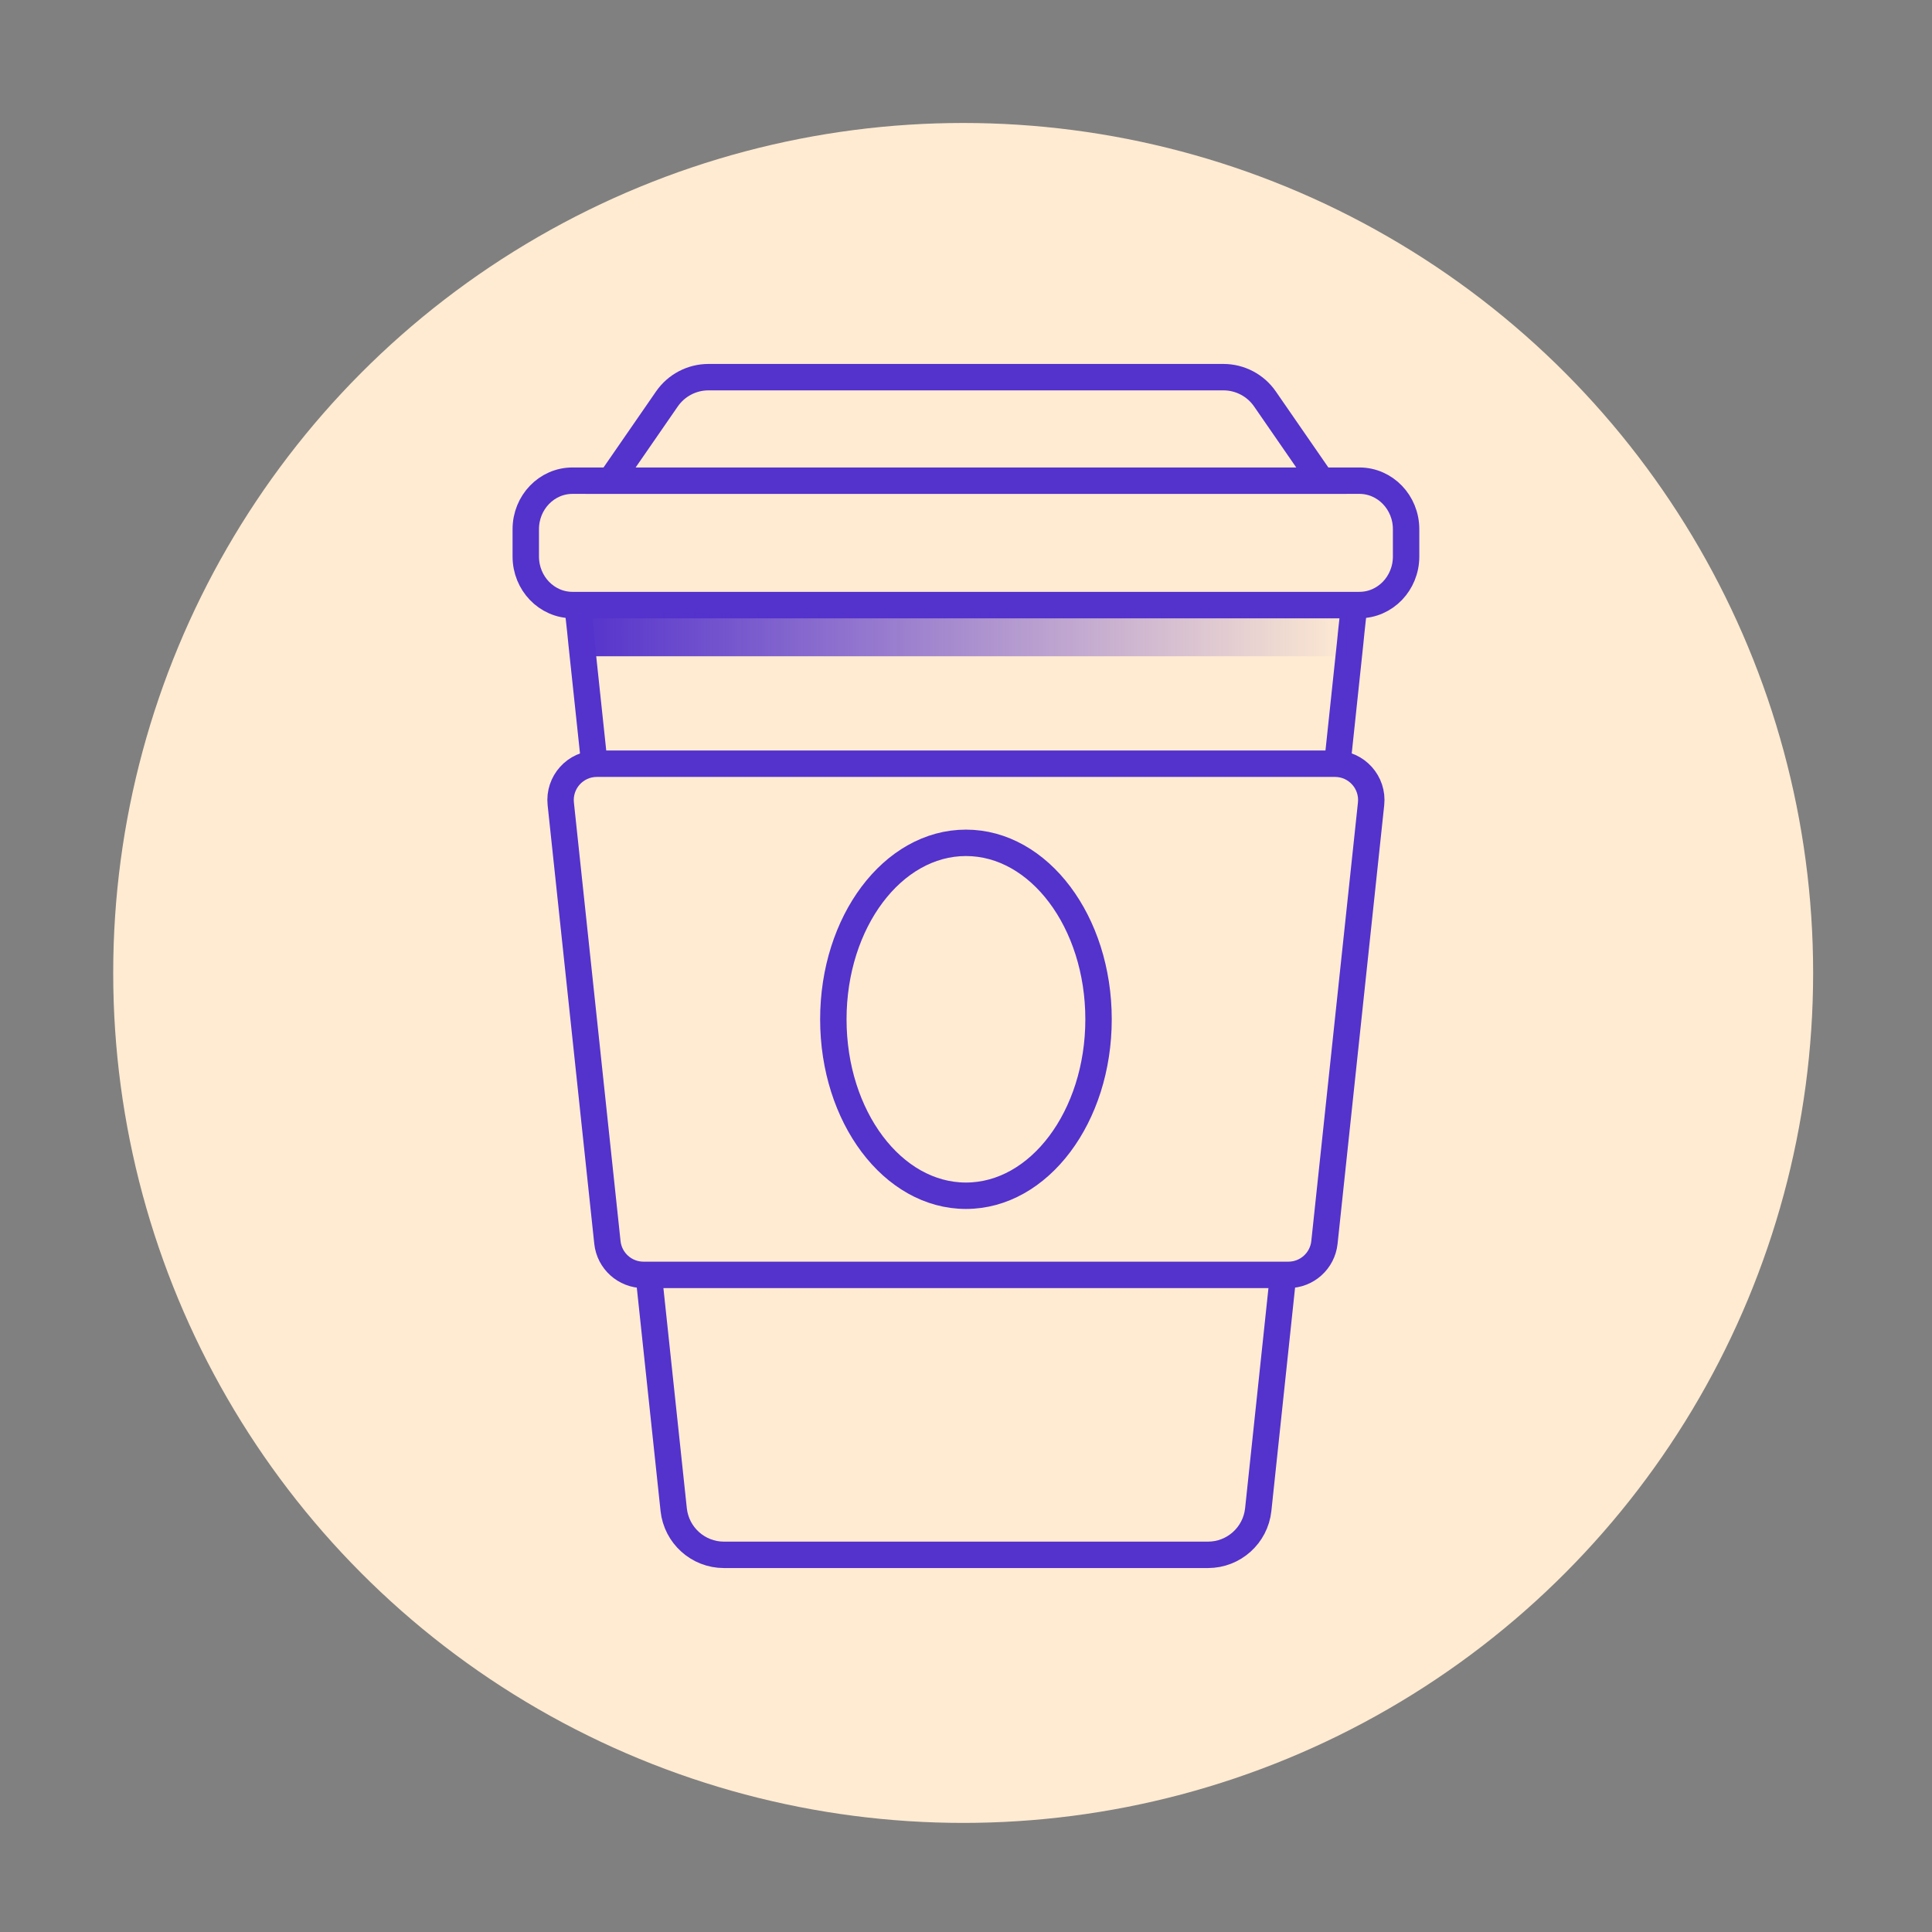
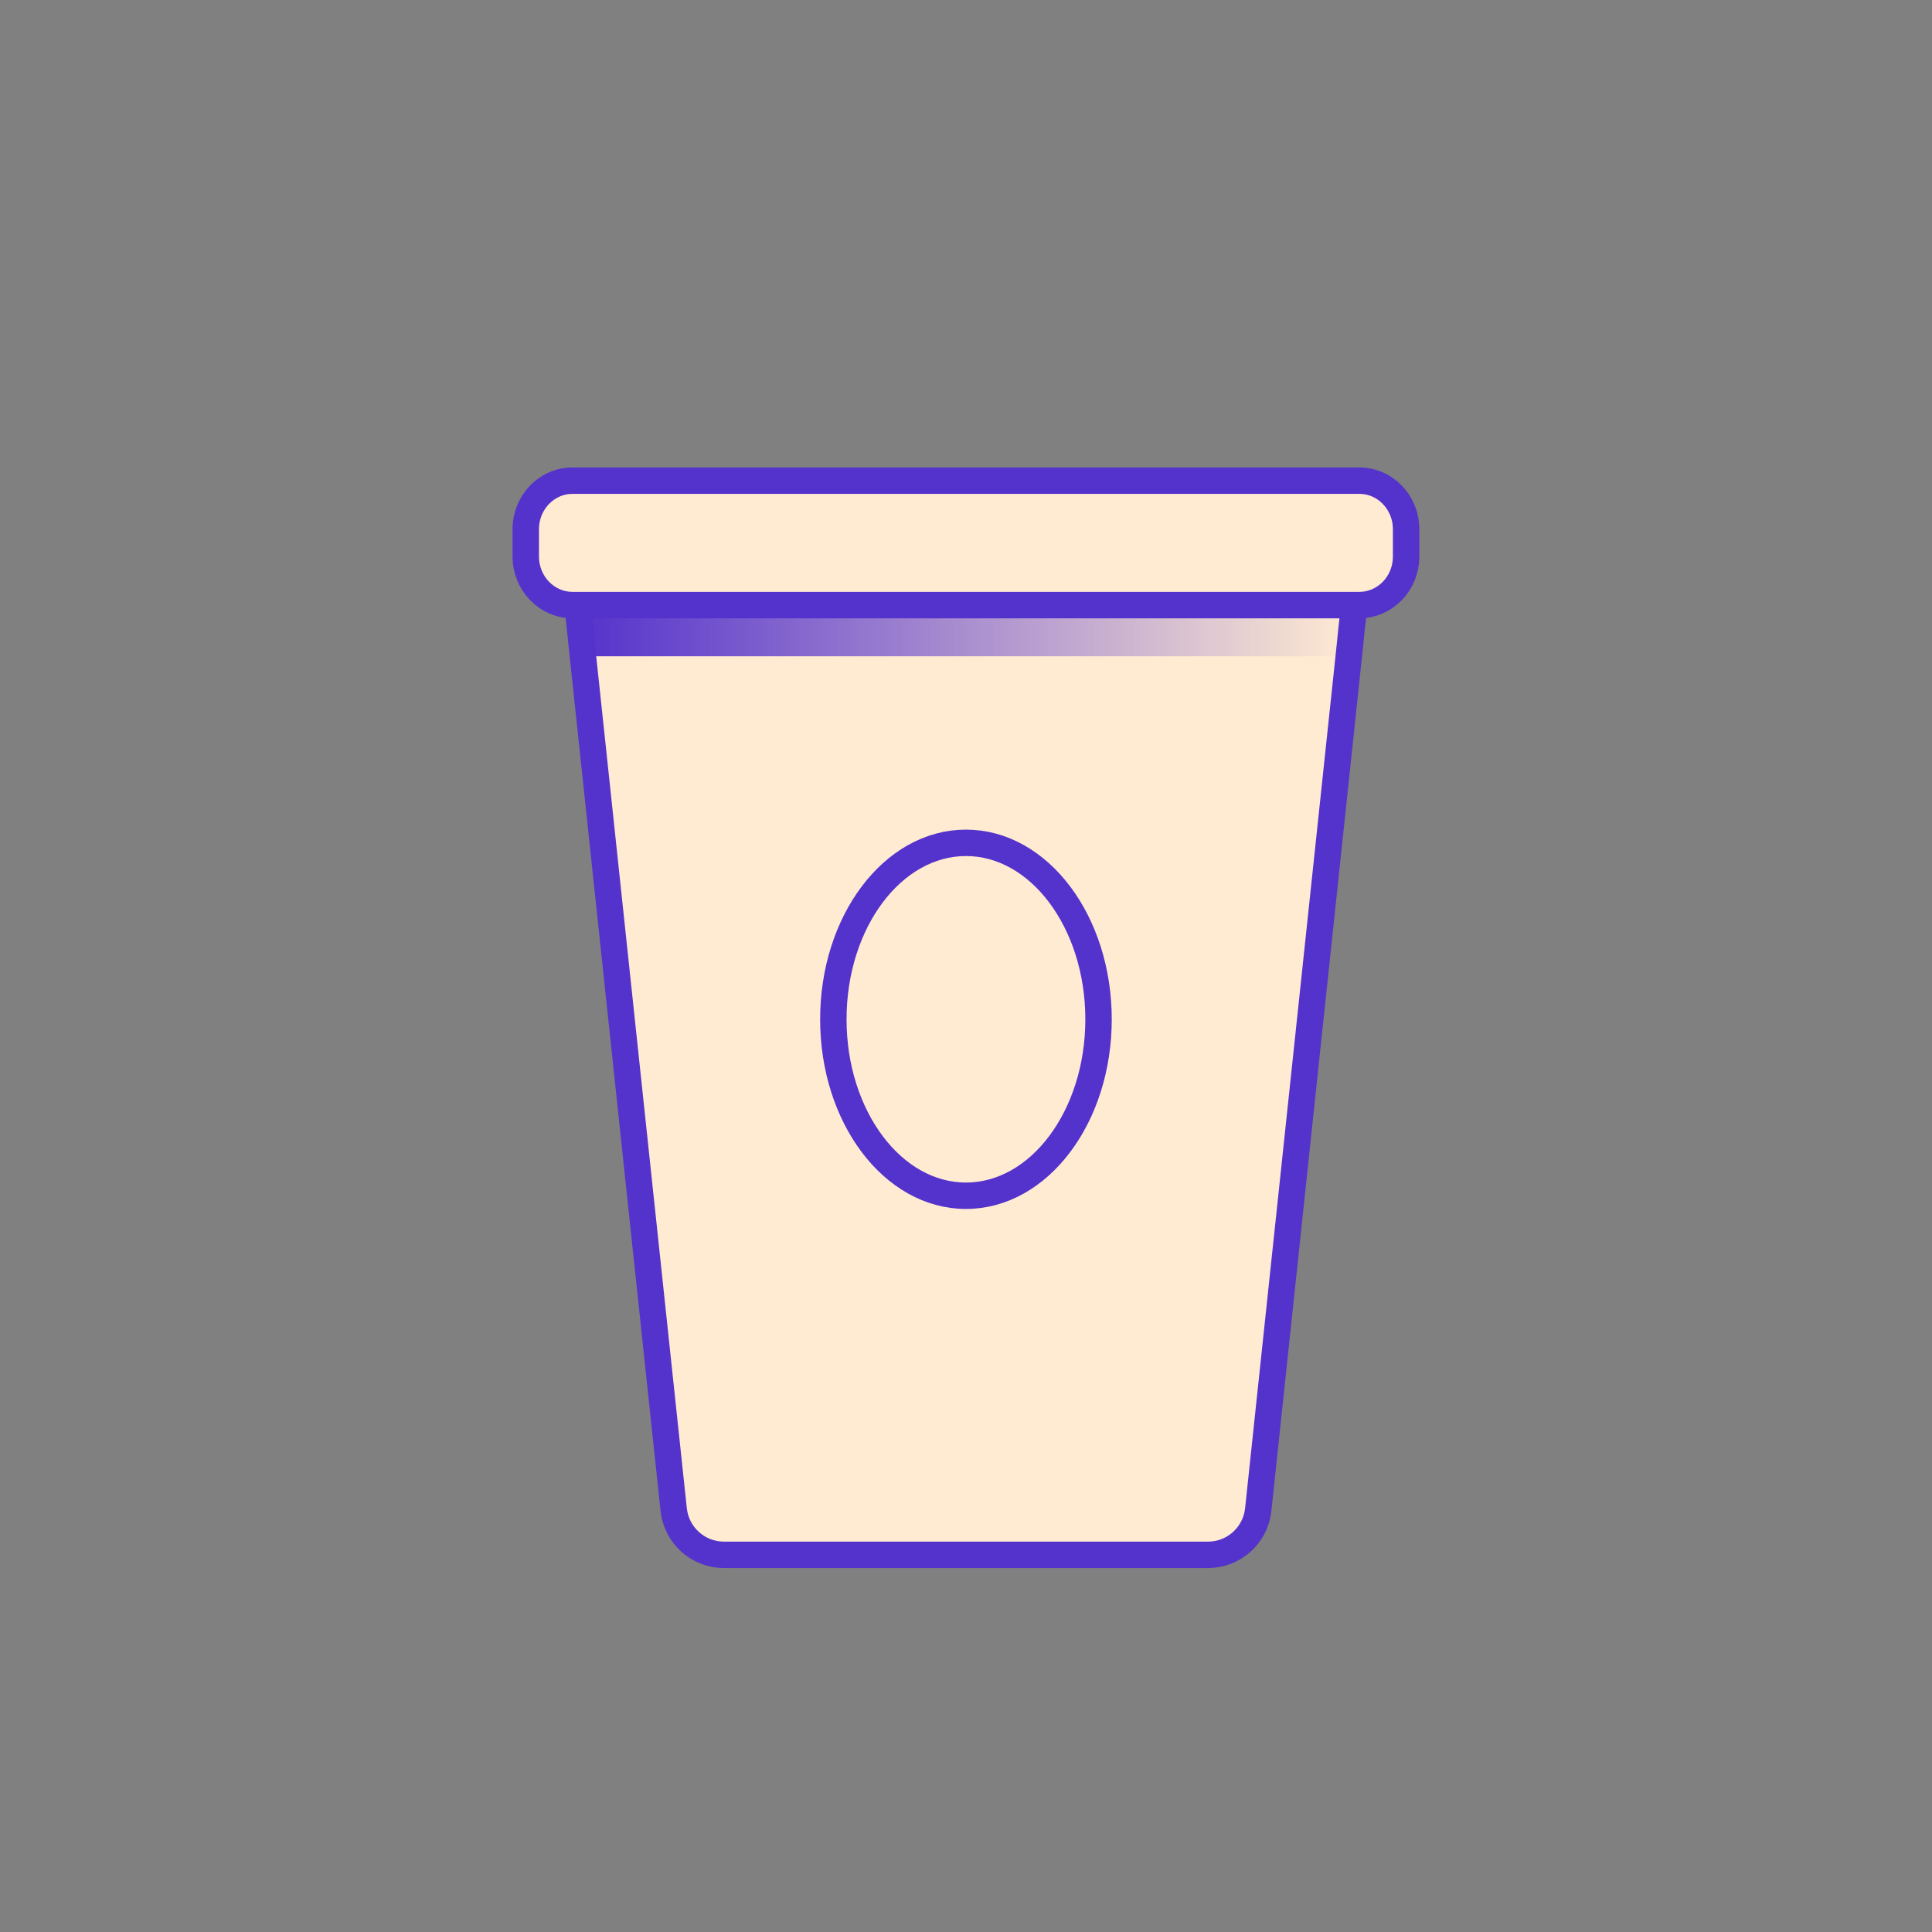
<svg xmlns="http://www.w3.org/2000/svg" version="1.1" id="图层_1" x="0px" y="0px" viewBox="0 0 1024 1024" style="enable-background:new 0 0 1024 1024;" xml:space="preserve">
  <rect x="0" y="0" width="1024" height="1024" fill="#808080" stroke="none" />
  <style type="text/css">
	.st0{fill:#FFEBD2;}
	.st1{stroke:#000000;stroke-width:17.581;stroke-miterlimit:10;}
	.st2{fill:#FFFFFF;}
	.st3{fill:#606060;}
	.st4{fill:#CDD6E0;}
	.st5{fill:#40596B;}
	.st6{fill:#F2F2F2;}
	.st7{fill:#84DBFF;}
	.st8{fill:#ACB3BA;}
	.st9{fill:#334A5E;}
	.st10{fill:#F3705A;}
	.st11{fill:#FF7058;}
	.st12{fill:#4CDBC4;}
	.st13{fill:#FFD15C;}
	.st14{fill:#54C0EB;}
	.st15{fill:#E0E1E2;}
	.st16{fill:#F8B64C;}
	.st17{fill:#F1543F;}
	.st18{opacity:0.15;fill:#334A5E;}
	.st19{fill:#2C4151;}
	.st20{fill:#3DC9AE;}
	.st21{fill:#EFAB48;}
	.st22{fill:#415A6B;}
	.st23{opacity:0.2;fill:#40596B;}
	.st24{opacity:0.2;fill:#D33829;}
	.st25{fill:#ABB2B9;}
	.st26{opacity:0.3;fill:#FFFFFF;}
	.st27{fill:#9AA1A8;}
	.st28{fill:#EDA545;}
	.st29{fill:none;}
	.st30{fill:#FFD05C;}
	.st31{fill:#F6B44B;}
	.st32{fill:#CDD5DF;}
	.st33{fill:#F8B64C;stroke:#231F20;stroke-width:0.66;stroke-miterlimit:10;}
	.st34{fill:#F2705B;}
	.st35{fill:#89D6F7;}
	.st36{fill:#65C5B8;}
	.st37{opacity:0.2;fill:#1A2730;}
	.st38{fill:#C5CCD3;}
	.st39{fill:#E8E8E8;}
	.st40{fill:#FFE56A;}
	.st41{fill:#F8E16F;}
	.st42{opacity:0.2;fill:#334A5E;}
	.st43{fill:#2D4151;}
	.st44{fill:#BAC4CC;}
	.st45{fill:#374D5B;}
	.st46{fill:#FEFFFF;}
	.st47{fill:#EDB145;}
	.st48{fill:#FFEBD2;stroke:#5432CC;stroke-width:14;stroke-miterlimit:10;}
	.st49{fill:url(#SVGID_1_);}
	.st50{fill:url(#SVGID_2_);}
	.st51{fill:url(#SVGID_3_);}
	.st52{fill:url(#SVGID_4_);}
	.st53{fill:#5432CC;}
	.st54{fill:url(#SVGID_5_);}
	.st55{fill:url(#SVGID_6_);}
	.st56{fill:url(#SVGID_7_);}
	.st57{fill:url(#SVGID_8_);}
	.st58{fill:url(#SVGID_9_);}
	.st59{fill:url(#SVGID_10_);}
	.st60{fill:url(#SVGID_11_);}
	.st61{fill:url(#SVGID_12_);}
	.st62{fill:url(#SVGID_13_);}
	.st63{fill:url(#SVGID_14_);}
	.st64{fill:url(#SVGID_15_);}
	.st65{fill:url(#SVGID_16_);}
	.st66{fill:url(#SVGID_17_);}
	.st67{fill:url(#SVGID_18_);}
	.st68{fill:url(#SVGID_19_);}
	.st69{fill:url(#SVGID_20_);}
	.st70{fill:url(#SVGID_21_);}
	.st71{fill:url(#SVGID_22_);}
	.st72{fill:url(#SVGID_23_);}
	.st73{fill:url(#SVGID_24_);}
	.st74{fill:url(#SVGID_25_);}
	.st75{fill:url(#SVGID_26_);}
	.st76{fill:url(#SVGID_27_);}
	.st77{fill:url(#SVGID_28_);}
	.st78{fill:url(#SVGID_29_);}
	.st79{fill:url(#SVGID_30_);}
	.st80{fill:url(#SVGID_31_);}
	.st81{fill:url(#SVGID_32_);}
	.st82{fill:url(#SVGID_33_);}
	.st83{fill:url(#SVGID_34_);}
	.st84{fill:url(#SVGID_35_);}
	.st85{fill:url(#SVGID_36_);}
	.st86{fill:url(#SVGID_37_);}
	.st87{fill:url(#SVGID_38_);}
	.st88{fill:url(#SVGID_39_);}
	.st89{fill:url(#SVGID_40_);}
	.st90{fill:url(#SVGID_41_);}
	.st91{fill:url(#SVGID_42_);}
	.st92{fill:url(#SVGID_43_);}
	.st93{fill:url(#SVGID_44_);}
	.st94{fill:url(#SVGID_45_);}
	.st95{fill:url(#SVGID_46_);}
	.st96{fill:url(#SVGID_47_);}
	.st97{fill:url(#SVGID_48_);}
	.st98{fill:url(#SVGID_49_);}
	.st99{fill:url(#SVGID_50_);}
	.st100{fill:url(#SVGID_51_);}
	.st101{fill:url(#SVGID_52_);}
	.st102{fill:url(#SVGID_53_);}
	.st103{fill:url(#SVGID_54_);}
	.st104{fill:url(#SVGID_55_);}
	.st105{fill:url(#SVGID_56_);}
	.st106{fill:url(#SVGID_57_);}
	.st107{fill:url(#SVGID_58_);}
	.st108{fill:url(#SVGID_59_);}
	.st109{fill:url(#SVGID_60_);}
	.st110{fill:url(#SVGID_61_);}
	.st111{fill:url(#SVGID_62_);}
	.st112{fill:url(#SVGID_63_);}
	.st113{fill:url(#SVGID_64_);}
	.st114{fill:url(#SVGID_65_);}
	.st115{fill:url(#SVGID_66_);}
	.st116{fill:url(#SVGID_67_);}
	.st117{fill:url(#SVGID_68_);}
	.st118{fill:url(#SVGID_69_);}
	.st119{fill:url(#SVGID_70_);}
	.st120{fill:url(#SVGID_71_);}
	.st121{fill:url(#SVGID_72_);}
	.st122{fill:url(#SVGID_73_);}
	.st123{fill:url(#SVGID_74_);}
	.st124{fill:url(#SVGID_75_);}
	.st125{fill:url(#SVGID_76_);}
	.st126{fill:url(#SVGID_77_);}
	.st127{fill:url(#SVGID_78_);}
	.st128{fill:url(#SVGID_79_);}
	.st129{fill:url(#SVGID_80_);}
	.st130{fill:url(#SVGID_81_);}
	.st131{fill:url(#SVGID_82_);}
	.st132{fill:url(#SVGID_83_);}
	.st133{fill:url(#SVGID_84_);}
	.st134{fill:url(#SVGID_85_);}
	.st135{fill:url(#SVGID_86_);}
	.st136{fill:url(#SVGID_87_);}
	.st137{fill:url(#SVGID_88_);}
	.st138{fill:url(#SVGID_89_);}
	.st139{fill:url(#SVGID_90_);}
	.st140{fill:url(#SVGID_91_);}
	.st141{fill:url(#SVGID_92_);}
	.st142{fill:url(#SVGID_93_);}
	.st143{fill:url(#SVGID_94_);}
	.st144{fill:url(#SVGID_95_);}
	.st145{fill:url(#SVGID_96_);}
	.st146{fill:url(#SVGID_97_);}
	.st147{fill:url(#SVGID_98_);}
	.st148{fill:url(#SVGID_99_);}
	.st149{fill:url(#SVGID_100_);}
	.st150{fill:url(#SVGID_101_);}
	.st151{fill:url(#SVGID_102_);}
	.st152{fill:url(#SVGID_103_);}
	.st153{fill:url(#SVGID_104_);}
	.st154{fill:url(#SVGID_105_);}
	.st155{fill:url(#SVGID_106_);}
	.st156{fill:url(#SVGID_107_);}
	.st157{fill:url(#SVGID_108_);}
	.st158{fill:url(#SVGID_109_);}
	.st159{fill:url(#SVGID_110_);}
	.st160{fill:url(#SVGID_111_);}
	.st161{fill:url(#SVGID_112_);}
	.st162{fill:url(#SVGID_113_);}
	.st163{fill:url(#SVGID_114_);}
	.st164{fill:url(#SVGID_115_);}
	.st165{fill:url(#SVGID_116_);}
	.st166{fill:url(#SVGID_117_);}
	.st167{fill:url(#SVGID_118_);}
	.st168{fill:url(#SVGID_119_);}
	.st169{fill:url(#SVGID_120_);}
	.st170{fill:url(#SVGID_121_);}
	.st171{fill:url(#SVGID_122_);}
	.st172{fill:url(#SVGID_123_);}
	.st173{fill:url(#SVGID_124_);}
	.st174{fill:url(#SVGID_125_);}
	.st175{fill:url(#SVGID_126_);}
	.st176{fill:url(#SVGID_127_);}
	.st177{fill:url(#SVGID_128_);}
	.st178{fill:url(#SVGID_129_);}
	.st179{fill:url(#SVGID_130_);}
	.st180{fill:url(#SVGID_131_);}
	.st181{fill:url(#SVGID_132_);}
	.st182{fill:url(#SVGID_133_);}
	.st183{fill:url(#SVGID_134_);}
	.st184{fill:url(#SVGID_135_);}
	.st185{fill:url(#SVGID_136_);}
	.st186{fill:url(#SVGID_137_);}
	.st187{fill:url(#SVGID_138_);}
	.st188{fill:url(#SVGID_139_);}
	.st189{fill:url(#SVGID_140_);}
	.st190{fill:url(#SVGID_141_);}
	.st191{fill:url(#SVGID_142_);}
	.st192{fill:url(#SVGID_143_);}
	.st193{fill:url(#SVGID_144_);}
	.st194{fill:url(#SVGID_145_);}
	.st195{fill:url(#SVGID_146_);}
	.st196{fill:url(#SVGID_147_);}
	.st197{fill:url(#SVGID_148_);}
	.st198{fill:url(#SVGID_149_);}
	.st199{fill:url(#SVGID_150_);}
	.st200{fill:url(#SVGID_151_);}
	.st201{fill:url(#SVGID_152_);}
	.st202{fill:url(#SVGID_153_);}
	.st203{fill:#72C1FA;}
	.st204{fill:#FA76AC;}
	.st205{fill:#F9BB69;}
	.st206{fill:#FBFBFB;}
	.st207{fill:url(#SVGID_154_);}
	.st208{fill:url(#SVGID_155_);}
	.st209{fill:url(#SVGID_156_);}
	.st210{fill:url(#SVGID_157_);}
	.st211{fill:url(#SVGID_158_);}
	.st212{fill:url(#SVGID_159_);}
	.st213{fill:url(#SVGID_160_);}
	.st214{fill:url(#SVGID_161_);}
	.st215{fill:url(#SVGID_162_);}
	.st216{fill:url(#SVGID_163_);}
	.st217{fill:url(#SVGID_164_);}
	.st218{fill:url(#SVGID_165_);}
	.st219{fill:url(#SVGID_166_);}
	.st220{fill:url(#SVGID_167_);}
	.st221{fill:url(#SVGID_168_);}
	.st222{fill:url(#SVGID_169_);}
	.st223{fill:url(#SVGID_170_);}
	.st224{fill:url(#SVGID_171_);}
	.st225{fill:url(#SVGID_172_);}
	.st226{fill:url(#SVGID_173_);}
	.st227{fill:url(#SVGID_174_);}
	.st228{fill:url(#SVGID_175_);}
	.st229{fill:url(#SVGID_176_);}
	.st230{fill:url(#SVGID_177_);}
	.st231{fill:url(#SVGID_178_);}
	.st232{fill:url(#SVGID_179_);}
	.st233{fill:url(#SVGID_180_);}
	.st234{fill:url(#SVGID_181_);}
	.st235{fill:url(#SVGID_182_);}
	.st236{fill:url(#SVGID_183_);}
	.st237{fill:url(#SVGID_184_);}
	.st238{fill:url(#SVGID_185_);}
	.st239{fill:url(#SVGID_186_);}
	.st240{fill:url(#SVGID_187_);}
	.st241{fill:url(#SVGID_188_);}
	.st242{fill:url(#SVGID_189_);}
	.st243{fill:url(#SVGID_190_);}
	.st244{fill:url(#SVGID_191_);}
	.st245{fill:url(#SVGID_192_);}
	.st246{fill:url(#SVGID_193_);}
	.st247{fill:url(#SVGID_194_);}
	.st248{fill:url(#SVGID_195_);}
	.st249{fill:url(#SVGID_196_);}
	.st250{fill:url(#SVGID_197_);}
	.st251{fill:url(#SVGID_198_);}
	.st252{fill:url(#SVGID_199_);}
	.st253{fill:url(#SVGID_200_);}
	.st254{fill:url(#SVGID_201_);}
	.st255{fill:url(#SVGID_202_);}
	.st256{fill:url(#SVGID_203_);}
	.st257{fill:url(#SVGID_204_);}
	.st258{fill:url(#SVGID_205_);}
	.st259{fill:url(#SVGID_206_);}
	.st260{fill:url(#SVGID_207_);}
	.st261{fill:url(#SVGID_208_);}
	.st262{fill:url(#SVGID_209_);}
	.st263{fill:url(#SVGID_210_);}
	.st264{fill:url(#SVGID_211_);}
	.st265{fill:url(#SVGID_212_);}
	.st266{fill:url(#SVGID_213_);}
	.st267{fill:url(#SVGID_214_);}
	.st268{fill:url(#SVGID_215_);}
	.st269{fill:url(#SVGID_216_);}
	.st270{fill:url(#SVGID_217_);}
	.st271{fill:url(#SVGID_218_);}
	.st272{fill:url(#SVGID_219_);}
	.st273{fill:url(#SVGID_220_);}
	.st274{fill:url(#SVGID_221_);}
	.st275{fill:url(#SVGID_222_);}
	.st276{fill:url(#SVGID_223_);}
	.st277{fill:url(#SVGID_224_);}
	.st278{fill:url(#SVGID_225_);}
	.st279{fill:url(#SVGID_226_);}
	.st280{fill:url(#SVGID_227_);}
	.st281{fill:url(#SVGID_228_);}
	.st282{fill:url(#SVGID_229_);}
	.st283{fill:url(#SVGID_230_);}
	.st284{fill:url(#SVGID_231_);}
	.st285{fill:url(#SVGID_232_);}
	.st286{fill:url(#SVGID_233_);}
	.st287{fill:url(#SVGID_234_);}
	.st288{fill:url(#SVGID_235_);}
	.st289{fill:url(#SVGID_236_);}
	.st290{fill:url(#SVGID_237_);}
	.st291{fill:url(#SVGID_238_);}
	.st292{fill:url(#SVGID_239_);}
	.st293{fill:url(#SVGID_240_);}
	.st294{fill:url(#SVGID_241_);}
	.st295{fill:url(#SVGID_242_);}
	.st296{fill:url(#SVGID_243_);}
	.st297{fill:url(#SVGID_244_);}
	.st298{fill:url(#SVGID_245_);}
	.st299{fill:url(#SVGID_246_);}
	.st300{fill:url(#SVGID_247_);}
	.st301{fill:url(#SVGID_248_);}
	.st302{fill:url(#SVGID_249_);}
	.st303{fill:url(#SVGID_250_);}
	.st304{fill:url(#SVGID_251_);}
	.st305{fill:url(#SVGID_252_);}
	.st306{fill:url(#SVGID_253_);}
	.st307{fill:url(#SVGID_254_);}
	.st308{fill:url(#SVGID_255_);}
	.st309{fill:url(#SVGID_256_);}
	.st310{fill:url(#SVGID_257_);}
	.st311{fill:url(#SVGID_258_);}
	.st312{fill:url(#SVGID_259_);}
	.st313{fill:url(#SVGID_260_);}
	.st314{fill:url(#SVGID_261_);}
	.st315{fill:url(#SVGID_262_);}
	.st316{fill:url(#SVGID_263_);}
	.st317{fill:url(#SVGID_264_);}
	.st318{fill:url(#SVGID_265_);}
	.st319{fill:url(#SVGID_266_);}
	.st320{fill:url(#SVGID_267_);}
	.st321{fill:url(#SVGID_268_);}
	.st322{fill:url(#SVGID_269_);}
	.st323{fill:url(#SVGID_270_);}
	.st324{fill:url(#SVGID_271_);}
	.st325{fill:url(#SVGID_272_);}
	.st326{fill:url(#SVGID_273_);}
	.st327{fill:url(#SVGID_274_);}
	.st328{fill:url(#SVGID_275_);}
	.st329{fill:url(#SVGID_276_);}
	.st330{fill:url(#SVGID_277_);}
	.st331{fill:url(#SVGID_278_);}
	.st332{fill:url(#SVGID_279_);}
	.st333{fill:url(#SVGID_280_);}
	.st334{fill:url(#SVGID_281_);}
	.st335{fill:url(#SVGID_282_);}
	.st336{fill:url(#SVGID_283_);}
	.st337{fill:url(#SVGID_284_);}
	.st338{fill:url(#SVGID_285_);}
	.st339{fill:url(#SVGID_286_);}
	.st340{fill:url(#SVGID_287_);}
	.st341{fill:url(#SVGID_288_);}
	.st342{fill:url(#SVGID_289_);}
	.st343{fill:url(#SVGID_290_);}
	.st344{fill:url(#SVGID_291_);}
	.st345{fill:url(#SVGID_292_);}
	.st346{fill:url(#SVGID_293_);}
	.st347{fill:url(#SVGID_294_);}
	.st348{fill:url(#SVGID_295_);}
	.st349{fill:url(#SVGID_296_);}
	.st350{fill:url(#SVGID_297_);}
	.st351{fill:url(#SVGID_298_);}
	.st352{fill:url(#SVGID_299_);}
	.st353{fill:url(#SVGID_300_);}
	.st354{fill:url(#SVGID_301_);}
	.st355{fill:url(#SVGID_302_);}
	.st356{fill:url(#SVGID_303_);}
	.st357{fill:url(#SVGID_304_);}
	.st358{fill:url(#SVGID_305_);}
	.st359{fill:url(#SVGID_306_);}
	.st360{fill:url(#SVGID_307_);}
	.st361{fill:url(#SVGID_308_);}
	.st362{fill:url(#SVGID_309_);}
	.st363{fill:url(#SVGID_310_);}
	.st364{fill:url(#SVGID_311_);}
	.st365{fill:url(#SVGID_312_);}
	.st366{fill:url(#SVGID_313_);}
	.st367{fill:url(#SVGID_314_);}
	.st368{fill:url(#SVGID_315_);}
	.st369{fill:url(#SVGID_316_);}
	.st370{fill:url(#SVGID_317_);}
	.st371{fill:url(#SVGID_318_);}
	.st372{fill:url(#SVGID_319_);}
	.st373{fill:url(#SVGID_320_);}
	.st374{fill:url(#SVGID_321_);}
	.st375{fill:url(#SVGID_322_);}
	.st376{fill:url(#SVGID_323_);}
	.st377{fill:url(#SVGID_324_);}
	.st378{fill:url(#SVGID_325_);}
	.st379{fill:url(#SVGID_326_);}
	.st380{fill:url(#SVGID_327_);}
	.st381{fill:url(#SVGID_328_);}
	.st382{fill:url(#SVGID_329_);}
	.st383{fill:url(#SVGID_330_);}
	.st384{fill:url(#SVGID_331_);}
	.st385{fill:url(#SVGID_332_);}
	.st386{fill:url(#SVGID_333_);}
	.st387{fill:url(#SVGID_334_);}
	.st388{fill:url(#SVGID_335_);}
	.st389{fill:url(#SVGID_336_);}
	.st390{fill:url(#SVGID_337_);}
	.st391{fill:url(#SVGID_338_);}
	.st392{fill:url(#SVGID_339_);}
	.st393{fill:url(#SVGID_340_);}
	.st394{fill:url(#SVGID_341_);}
	.st395{fill:url(#SVGID_342_);}
	.st396{fill:url(#SVGID_343_);}
	.st397{fill:url(#SVGID_344_);}
	.st398{fill:url(#SVGID_345_);}
	.st399{fill:url(#SVGID_346_);}
	.st400{fill:url(#SVGID_347_);}
	.st401{fill:url(#SVGID_348_);}
	.st402{fill:url(#SVGID_349_);}
	.st403{fill:url(#SVGID_350_);}
	.st404{fill:url(#SVGID_351_);}
	.st405{fill:url(#SVGID_352_);}
	.st406{fill:url(#SVGID_353_);}
	.st407{fill:url(#SVGID_354_);}
	.st408{fill:url(#SVGID_355_);}
	.st409{fill:url(#SVGID_356_);}
	.st410{fill:url(#SVGID_357_);}
	.st411{fill:url(#SVGID_358_);}
	.st412{fill:url(#SVGID_359_);}
	.st413{fill:url(#SVGID_360_);}
	.st414{fill:url(#SVGID_361_);}
	.st415{fill:url(#SVGID_362_);}
	.st416{fill:url(#SVGID_363_);}
	.st417{fill:url(#SVGID_364_);}
	.st418{fill:url(#SVGID_365_);}
	.st419{fill:url(#SVGID_366_);}
	.st420{fill:url(#SVGID_367_);}
	.st421{fill:url(#SVGID_368_);}
	.st422{fill:url(#SVGID_369_);}
	.st423{fill:url(#SVGID_370_);}
	.st424{fill:url(#SVGID_371_);}
	.st425{fill:url(#SVGID_372_);}
	.st426{fill:url(#SVGID_373_);}
	.st427{fill:url(#SVGID_374_);}
	.st428{fill:url(#SVGID_375_);}
	.st429{fill:url(#SVGID_376_);}
	.st430{fill:url(#SVGID_377_);}
	.st431{fill:url(#SVGID_378_);}
	.st432{fill:url(#SVGID_379_);}
	.st433{fill:url(#SVGID_380_);}
	.st434{fill:url(#SVGID_381_);}
	.st435{fill:url(#SVGID_382_);}
	.st436{fill:url(#SVGID_383_);}
	.st437{fill:url(#SVGID_384_);}
	.st438{fill:url(#SVGID_385_);}
	.st439{fill:url(#SVGID_386_);}
	.st440{fill:url(#SVGID_387_);}
	.st441{fill:url(#SVGID_388_);}
	.st442{fill:url(#SVGID_389_);}
	.st443{fill:url(#SVGID_390_);}
	.st444{fill:url(#SVGID_391_);}
	.st445{fill:url(#SVGID_392_);}
	.st446{fill:url(#SVGID_393_);}
	.st447{fill:url(#SVGID_394_);}
	.st448{fill:url(#SVGID_395_);}
	.st449{fill:url(#SVGID_396_);}
	.st450{fill:url(#SVGID_397_);}
	.st451{fill:url(#SVGID_398_);}
	.st452{fill:url(#SVGID_399_);}
	.st453{fill:url(#SVGID_400_);}
	.st454{fill:url(#SVGID_401_);}
	.st455{fill:url(#SVGID_402_);}
	.st456{fill:url(#SVGID_403_);}
	.st457{fill:url(#SVGID_404_);}
	.st458{fill:url(#SVGID_405_);}
	.st459{fill:url(#SVGID_406_);}
	.st460{fill:url(#SVGID_407_);}
	.st461{fill:url(#SVGID_408_);}
	.st462{fill:url(#SVGID_409_);}
	.st463{fill:url(#SVGID_410_);}
	.st464{fill:url(#SVGID_411_);}
	.st465{fill:url(#SVGID_412_);}
	.st466{fill:url(#SVGID_413_);}
	.st467{fill:url(#SVGID_414_);}
	.st468{fill:url(#SVGID_415_);}
	.st469{fill:url(#SVGID_416_);}
	.st470{fill:url(#SVGID_417_);}
	.st471{fill:url(#SVGID_418_);}
	.st472{fill:url(#SVGID_419_);}
	.st473{fill:url(#SVGID_420_);}
	.st474{fill:url(#SVGID_421_);}
	.st475{fill:url(#SVGID_422_);}
	.st476{fill:url(#SVGID_423_);}
	.st477{fill:url(#SVGID_424_);}
	.st478{fill:url(#SVGID_425_);}
	.st479{fill:url(#SVGID_426_);}
	.st480{fill:url(#SVGID_427_);}
	.st481{fill:url(#SVGID_428_);}
	.st482{fill:url(#SVGID_429_);}
	.st483{fill:url(#SVGID_430_);}
	.st484{fill:url(#SVGID_431_);}
	.st485{fill:url(#SVGID_432_);}
	.st486{fill:url(#SVGID_433_);}
	.st487{fill:url(#SVGID_434_);}
	.st488{fill:url(#SVGID_435_);}
	.st489{fill:url(#SVGID_436_);}
	.st490{fill:url(#SVGID_437_);}
	.st491{fill:url(#SVGID_438_);}
	.st492{fill:url(#SVGID_439_);}
	.st493{fill:url(#SVGID_440_);}
	.st494{fill:url(#SVGID_441_);}
	.st495{fill:url(#SVGID_442_);}
	.st496{fill:url(#SVGID_443_);}
	.st497{fill:url(#SVGID_444_);}
	.st498{fill:url(#SVGID_445_);}
	.st499{fill:url(#SVGID_446_);}
	.st500{fill:url(#SVGID_447_);}
	.st501{fill:url(#SVGID_448_);}
	.st502{fill:url(#SVGID_449_);}
	.st503{fill:url(#SVGID_450_);}
	.st504{fill:url(#SVGID_451_);}
	.st505{fill:url(#SVGID_452_);}
	.st506{fill:url(#SVGID_453_);}
	.st507{fill:url(#SVGID_454_);}
	.st508{fill:url(#SVGID_455_);}
	.st509{fill:url(#SVGID_456_);}
	.st510{fill:url(#SVGID_457_);}
	.st511{fill:url(#SVGID_458_);}
	.st512{fill:url(#SVGID_459_);}
	.st513{fill:url(#SVGID_460_);}
	.st514{fill:url(#SVGID_461_);}
	.st515{fill:url(#SVGID_462_);}
	.st516{fill:url(#SVGID_463_);}
	.st517{fill:url(#SVGID_464_);}
	.st518{fill:url(#SVGID_465_);}
	.st519{fill:url(#SVGID_466_);}
	.st520{fill:url(#SVGID_467_);}
	.st521{fill:url(#SVGID_468_);}
	.st522{fill:url(#SVGID_469_);}
	.st523{fill:url(#SVGID_470_);}
	.st524{fill:url(#SVGID_471_);}
	.st525{fill:url(#SVGID_472_);}
	.st526{fill:url(#SVGID_473_);}
	.st527{fill:url(#SVGID_474_);}
	.st528{fill:url(#SVGID_475_);}
	.st529{fill:url(#SVGID_476_);}
	.st530{fill:url(#SVGID_477_);}
	.st531{fill:url(#SVGID_478_);}
	.st532{fill:url(#SVGID_479_);}
	.st533{fill:url(#SVGID_480_);}
	.st534{fill:url(#SVGID_481_);}
	.st535{fill:url(#SVGID_482_);}
	.st536{fill:url(#SVGID_483_);}
	.st537{fill:url(#SVGID_484_);}
	.st538{fill:url(#SVGID_485_);}
	.st539{fill:url(#SVGID_486_);}
	.st540{fill:url(#SVGID_487_);}
	.st541{fill:url(#SVGID_488_);}
	.st542{fill:url(#SVGID_489_);}
	.st543{fill:url(#SVGID_490_);}
	.st544{fill:url(#SVGID_491_);}
	.st545{fill:url(#SVGID_492_);}
	.st546{fill:url(#SVGID_493_);}
	.st547{fill:url(#SVGID_494_);}
	.st548{fill:url(#SVGID_495_);}
	.st549{fill:url(#SVGID_496_);}
	.st550{fill:url(#SVGID_497_);}
	.st551{fill:url(#SVGID_498_);}
	.st552{fill:url(#SVGID_499_);}
	.st553{fill:url(#SVGID_500_);}
	.st554{fill:url(#SVGID_501_);}
	.st555{fill:url(#SVGID_502_);}
	.st556{fill:url(#SVGID_503_);}
	.st557{fill:url(#SVGID_504_);}
	.st558{fill:url(#SVGID_505_);}
	.st559{fill:url(#SVGID_506_);}
	.st560{fill:url(#SVGID_507_);}
	.st561{fill:url(#SVGID_508_);}
	.st562{fill:url(#SVGID_509_);}
	.st563{fill:url(#SVGID_510_);}
	.st564{fill:url(#SVGID_511_);}
	.st565{fill:url(#SVGID_512_);}
	.st566{fill:url(#SVGID_513_);}
	.st567{fill:url(#SVGID_514_);}
	.st568{fill:url(#SVGID_515_);}
	.st569{fill:url(#SVGID_516_);}
	.st570{fill:url(#SVGID_517_);}
	.st571{fill:url(#SVGID_518_);}
	.st572{fill:url(#SVGID_519_);}
	.st573{fill:url(#SVGID_520_);}
	.st574{fill:url(#SVGID_521_);}
	.st575{fill:url(#SVGID_522_);}
	.st576{fill:url(#SVGID_523_);}
	.st577{fill:url(#SVGID_524_);}
	.st578{fill:url(#SVGID_525_);}
	.st579{fill:url(#SVGID_526_);}
	.st580{fill:url(#SVGID_527_);}
	.st581{fill:url(#SVGID_528_);}
	.st582{fill:url(#SVGID_529_);}
	.st583{fill:url(#SVGID_530_);}
	.st584{fill:url(#SVGID_531_);}
</style>
  <g>
    <g>
-       <circle class="st0" cx="510.5" cy="515.68" r="450.5" />
-     </g>
+       </g>
  </g>
  <path class="st48" d="M306.08,320.74l1.47,13.38l0.67,6.69l48.85,459.33c1.47,13.65,12.98,23.96,26.63,23.96h256.56  c13.65,0,25.16-10.31,26.63-23.96l48.72-459.33l0.67-6.69l1.47-13.38H306.08z" />
  <path class="st48" d="M745.26,280.49v14.48c0,14.21-11.08,25.72-24.75,25.72H303.42c-13.67,0-24.75-11.52-24.75-25.72v-14.48  c0-14.21,11.08-25.72,24.75-25.72h417.09C734.18,254.77,745.26,266.28,745.26,280.49z" />
-   <path class="st48" d="M375.5,199.9h272.93c8.79,0,17.03,4.32,22.02,11.55l29.93,43.32H323.55l29.93-43.32  C358.48,204.22,366.71,199.9,375.5,199.9z" />
-   <path class="st48" d="M321.94,658.51l-24.72-232.46c-1.21-11.36,7.7-21.26,19.12-21.26h391.24c11.43,0,20.33,9.9,19.12,21.26  l-24.72,232.46c-1.04,9.78-9.29,17.2-19.12,17.2h-341.8C331.23,675.71,322.98,668.29,321.94,658.51z" />
  <path class="st48" d="M441.69,540.25c0,51.65,31.46,93.52,70.28,93.52s70.28-41.87,70.28-93.52s-31.46-93.53-70.28-93.53  S441.69,488.6,441.69,540.25z" />
  <linearGradient id="SVGID_1_" gradientUnits="userSpaceOnUse" x1="306.081" y1="336.409" x2="717.761" y2="336.409">
    <stop offset="0" style="stop-color:#5432CC" />
    <stop offset="0.863" style="stop-color:#5432CC;stop-opacity:0.138" />
    <stop offset="1" style="stop-color:#5432CC;stop-opacity:0" />
  </linearGradient>
  <polygon class="st49" points="717.76,325 715.62,347.82 308.22,347.82 306.08,325 " />
</svg>